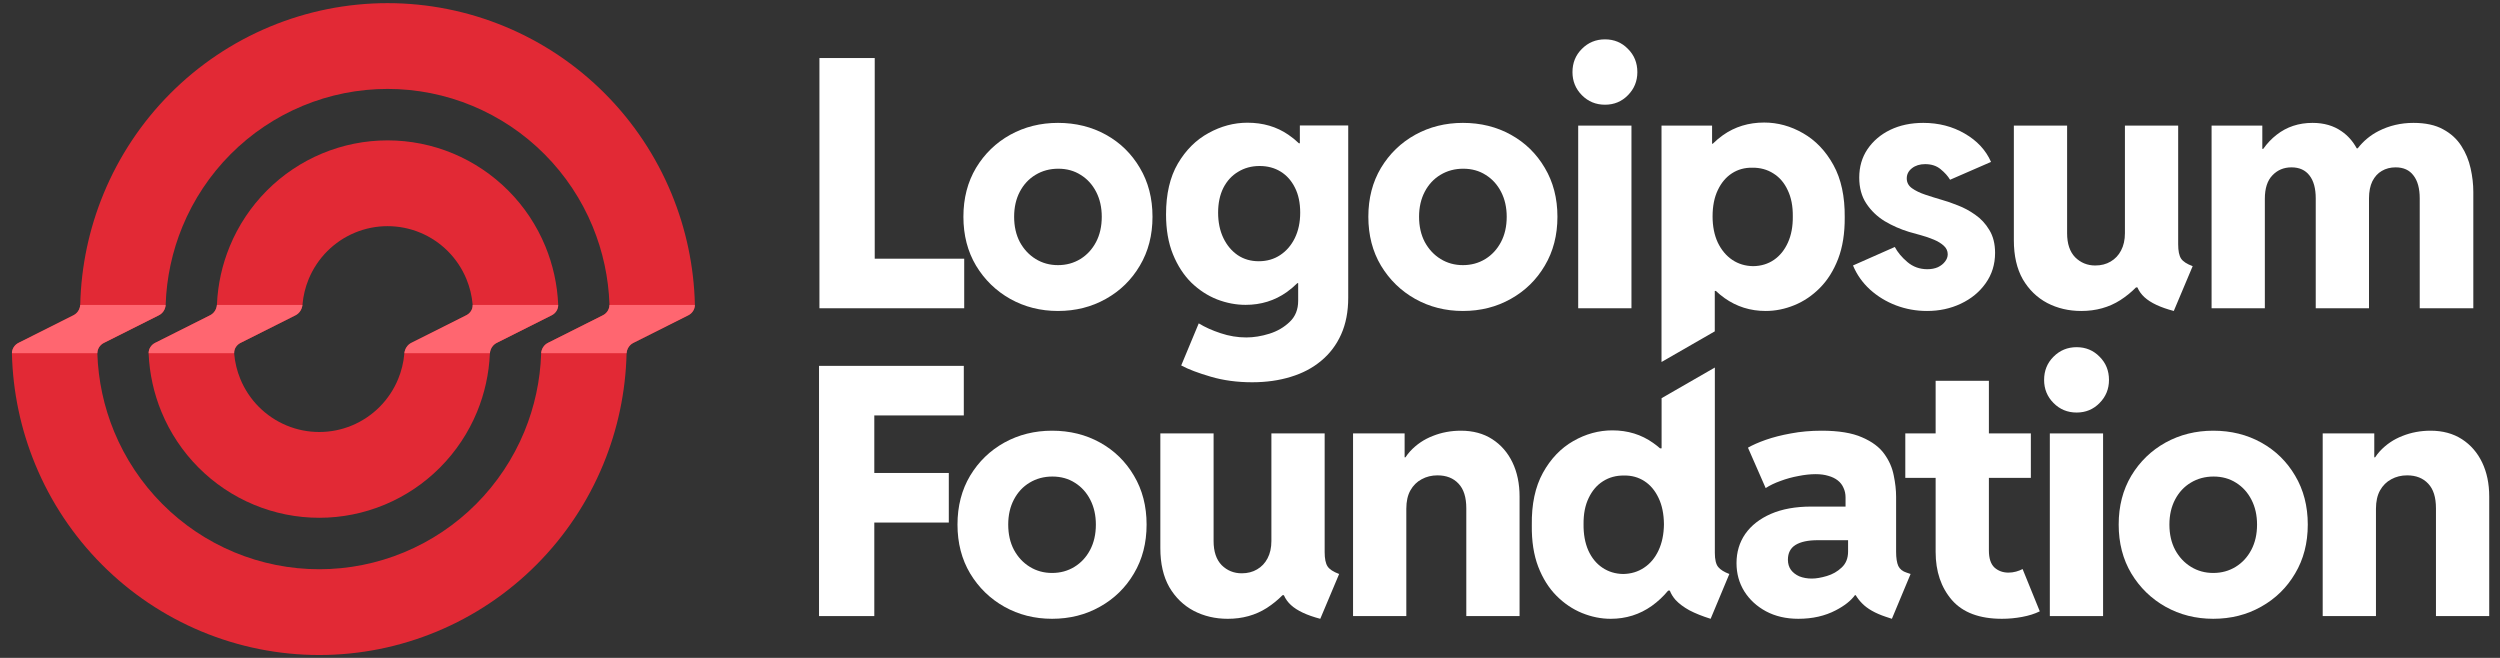
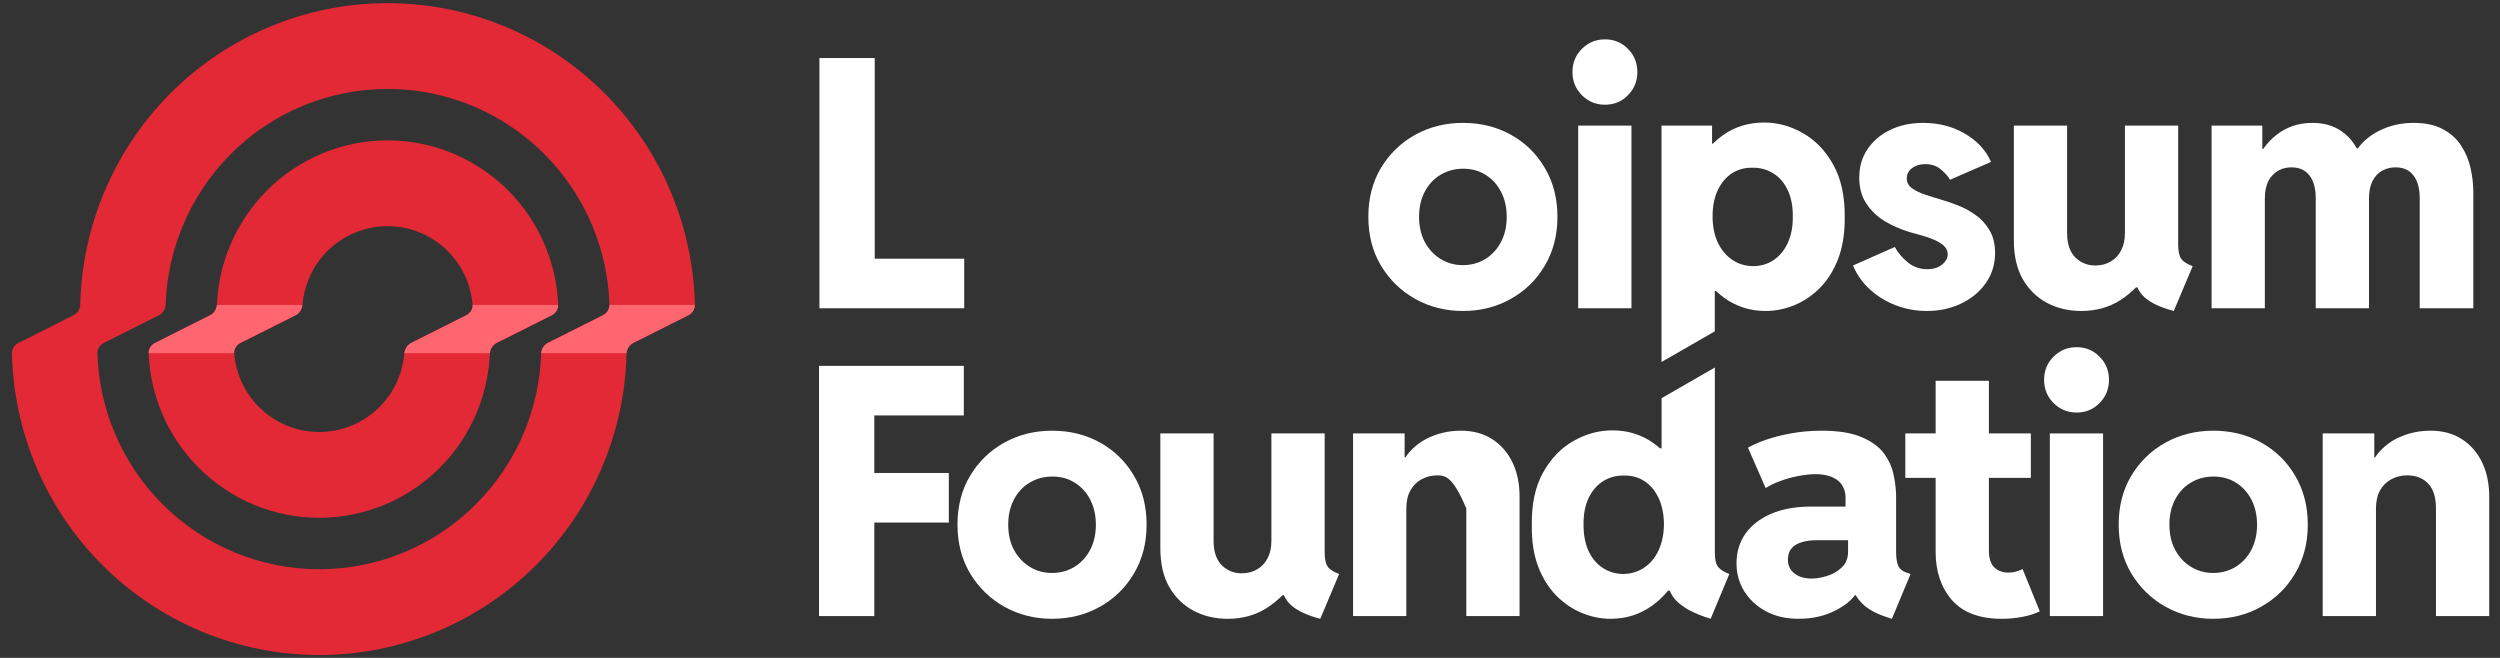
<svg xmlns="http://www.w3.org/2000/svg" width="190" height="50" viewBox="0 0 190 50" fill="none">
  <rect x="0" y="0" width="190" height="50" fill="#333333" stroke="none" />
  <g clip-path="url(#clip0_2337_26241)">
    <path fill-rule="evenodd" clip-rule="evenodd" d="M29.455 10.669C27.75 10.669 26.062 11.006 24.488 11.661C22.913 12.317 21.482 13.277 20.277 14.488C19.072 15.698 18.116 17.135 17.463 18.717C16.883 20.124 16.553 21.62 16.488 23.139C16.473 23.486 16.28 23.804 15.971 23.959L11.788 26.06C11.479 26.215 11.281 26.534 11.296 26.881C11.362 28.399 11.691 29.896 12.271 31.303C12.924 32.884 13.88 34.322 15.085 35.532C16.29 36.743 17.721 37.703 19.296 38.358C20.871 39.014 22.558 39.351 24.263 39.351C25.968 39.351 27.655 39.014 29.23 38.358C30.805 37.703 32.236 36.743 33.441 35.532C34.646 34.322 35.602 32.884 36.255 31.303C36.835 29.896 37.164 28.399 37.23 26.881C37.245 26.534 37.438 26.215 37.747 26.06L41.93 23.959C42.239 23.804 42.437 23.486 42.422 23.139C42.356 21.62 42.026 20.124 41.446 18.717C40.794 17.135 39.838 15.698 38.633 14.488C37.427 13.277 35.997 12.317 34.422 11.661C32.847 11.006 31.159 10.669 29.455 10.669ZM35.45 21.212C35.704 21.827 35.862 22.477 35.92 23.139C35.95 23.486 35.749 23.804 35.44 23.959L31.257 26.06C30.948 26.215 30.758 26.534 30.728 26.881C30.671 27.542 30.513 28.192 30.259 28.808C29.933 29.599 29.454 30.318 28.852 30.923C28.249 31.528 27.534 32.008 26.747 32.336C25.959 32.664 25.115 32.832 24.263 32.832C23.411 32.832 22.567 32.664 21.779 32.336C20.992 32.008 20.277 31.528 19.674 30.923C19.071 30.318 18.593 29.599 18.267 28.808C18.013 28.192 17.855 27.542 17.798 26.881C17.768 26.534 17.968 26.215 18.278 26.06L22.461 23.959C22.77 23.804 22.959 23.486 22.99 23.139C23.047 22.477 23.205 21.827 23.459 21.212C23.785 20.421 24.263 19.702 24.866 19.097C25.468 18.491 26.184 18.011 26.971 17.684C27.759 17.356 28.602 17.188 29.455 17.188C30.307 17.188 31.151 17.356 31.938 17.684C32.726 18.011 33.441 18.491 34.044 19.097C34.646 19.702 35.124 20.421 35.45 21.212Z" fill="#E22935" />
    <path fill-rule="evenodd" clip-rule="evenodd" d="M29.455 0.239C26.387 0.239 23.349 0.846 20.514 2.026C17.679 3.205 15.104 4.933 12.934 7.113C10.765 9.292 9.044 11.879 7.87 14.726C6.768 17.398 6.168 20.25 6.098 23.139C6.09 23.486 5.896 23.804 5.587 23.959L1.404 26.06C1.095 26.215 0.898 26.534 0.907 26.881C0.976 29.77 1.576 32.622 2.678 35.294C3.852 38.141 5.573 40.728 7.743 42.907C9.912 45.086 12.488 46.815 15.322 47.994C18.157 49.173 21.195 49.781 24.263 49.781C27.331 49.781 30.369 49.173 33.203 47.994C36.038 46.815 38.614 45.086 40.783 42.907C42.953 40.728 44.673 38.141 45.847 35.294C46.95 32.622 47.55 29.77 47.619 26.881C47.627 26.534 47.821 26.215 48.13 26.06L52.313 23.959C52.622 23.804 52.819 23.486 52.811 23.139C52.741 20.25 52.142 17.398 51.039 14.726C49.865 11.879 48.144 9.292 45.975 7.113C43.805 4.933 41.23 3.205 38.395 2.026C35.561 0.846 32.523 0.239 29.455 0.239ZM41.127 26.881C41.138 26.534 41.331 26.215 41.641 26.06L45.824 23.959C46.133 23.804 46.33 23.486 46.319 23.139C46.251 21.107 45.819 19.102 45.044 17.22C44.196 15.164 42.953 13.296 41.386 11.722C39.819 10.148 37.959 8.9 35.912 8.048C33.865 7.196 31.671 6.758 29.455 6.758C27.239 6.758 25.045 7.196 22.997 8.048C20.95 8.9 19.09 10.148 17.523 11.722C15.957 13.296 14.714 15.164 13.866 17.22C13.09 19.102 12.659 21.107 12.591 23.139C12.579 23.486 12.386 23.804 12.077 23.959L7.894 26.06C7.585 26.215 7.387 26.534 7.399 26.881C7.467 28.913 7.898 30.918 8.674 32.8C9.522 34.856 10.765 36.724 12.332 38.298C13.898 39.872 15.758 41.12 17.806 41.972C19.853 42.824 22.047 43.262 24.263 43.262C26.479 43.262 28.673 42.824 30.72 41.972C32.767 41.12 34.627 39.872 36.194 38.298C37.761 36.724 39.004 34.856 39.852 32.8C40.628 30.918 41.059 28.913 41.127 26.881Z" fill="#E22935" />
    <path d="M121.98 7.958C121.288 7.958 120.703 7.717 120.225 7.236C119.747 6.754 119.508 6.169 119.508 5.481C119.508 4.776 119.747 4.187 120.225 3.714C120.703 3.232 121.288 2.991 121.98 2.991C122.672 2.991 123.252 3.232 123.722 3.714C124.2 4.187 124.439 4.776 124.439 5.481C124.439 6.169 124.2 6.754 123.722 7.236C123.252 7.717 122.672 7.958 121.98 7.958Z" fill="white" />
    <path d="M119.943 23.428V9.546H123.991V23.428H119.943Z" fill="white" />
    <path fill-rule="evenodd" clip-rule="evenodd" d="M126.275 27.512V9.546H130.118V10.926H130.168C130.41 10.686 130.671 10.467 130.95 10.268C131.856 9.632 132.897 9.313 134.076 9.313C135.109 9.313 136.095 9.584 137.035 10.126C137.982 10.668 138.751 11.472 139.34 12.539C139.929 13.605 140.215 14.934 140.199 16.525C140.207 17.729 140.041 18.779 139.699 19.673C139.357 20.559 138.896 21.294 138.315 21.879C137.735 22.464 137.086 22.903 136.368 23.195C135.651 23.488 134.925 23.634 134.191 23.634C133.03 23.634 131.988 23.307 131.066 22.654C130.834 22.487 130.614 22.306 130.406 22.112H130.323V25.183L126.275 27.512ZM133.243 20.228C133.841 20.219 134.366 20.06 134.819 19.751C135.271 19.441 135.626 19.002 135.882 18.435C136.138 17.867 136.262 17.205 136.253 16.448C136.262 15.674 136.134 15.011 135.869 14.461C135.613 13.902 135.25 13.476 134.78 13.184C134.31 12.883 133.773 12.737 133.166 12.745C132.594 12.737 132.082 12.879 131.629 13.171C131.177 13.463 130.818 13.889 130.553 14.448C130.289 14.999 130.156 15.665 130.156 16.448C130.156 17.205 130.289 17.867 130.553 18.435C130.826 19.002 131.194 19.441 131.655 19.751C132.116 20.06 132.645 20.219 133.243 20.228Z" fill="white" />
    <path d="M146.451 23.634C145.631 23.634 144.845 23.492 144.094 23.208C143.351 22.924 142.694 22.524 142.122 22.008C141.55 21.483 141.118 20.873 140.828 20.176L144.005 18.77C144.218 19.174 144.538 19.557 144.965 19.918C145.392 20.279 145.896 20.46 146.477 20.46C146.784 20.46 147.053 20.408 147.284 20.305C147.514 20.193 147.694 20.051 147.822 19.879C147.958 19.707 148.027 19.522 148.027 19.325C148.027 19.075 147.928 18.86 147.732 18.68C147.536 18.499 147.284 18.344 146.976 18.215C146.669 18.086 146.344 17.974 146.003 17.88C145.67 17.785 145.362 17.699 145.08 17.622C144.431 17.424 143.817 17.153 143.236 16.809C142.664 16.456 142.198 16.009 141.84 15.467C141.481 14.925 141.302 14.267 141.302 13.493C141.302 12.676 141.511 11.958 141.929 11.338C142.357 10.711 142.933 10.22 143.659 9.868C144.393 9.515 145.23 9.339 146.169 9.339C147.339 9.339 148.389 9.61 149.32 10.152C150.259 10.694 150.925 11.412 151.318 12.306L148.206 13.661C148.043 13.386 147.804 13.119 147.489 12.861C147.181 12.603 146.788 12.474 146.31 12.474C145.909 12.474 145.576 12.577 145.311 12.784C145.046 12.99 144.914 13.248 144.914 13.558C144.914 13.867 145.046 14.117 145.311 14.306C145.576 14.495 145.913 14.659 146.323 14.796C146.733 14.934 147.16 15.067 147.604 15.196C147.945 15.291 148.343 15.428 148.795 15.609C149.247 15.781 149.687 16.017 150.114 16.319C150.55 16.619 150.908 17.007 151.19 17.48C151.48 17.953 151.626 18.533 151.626 19.221C151.626 20.09 151.387 20.86 150.908 21.531C150.439 22.193 149.811 22.709 149.026 23.079C148.248 23.449 147.39 23.634 146.451 23.634Z" fill="white" />
    <path d="M168.08 23.427V9.545H171.936V11.313H172.006C172.307 10.89 172.647 10.534 173.024 10.242C173.793 9.64 174.702 9.339 175.753 9.339C176.624 9.339 177.362 9.554 177.969 9.984C178.436 10.305 178.818 10.735 179.112 11.274H179.185C179.621 10.714 180.151 10.275 180.774 9.958C181.585 9.545 182.469 9.339 183.425 9.339C184.339 9.339 185.09 9.502 185.679 9.829C186.269 10.147 186.73 10.569 187.063 11.094C187.396 11.61 187.63 12.177 187.767 12.796C187.904 13.407 187.972 14.001 187.972 14.577V23.427H183.899V15.08C183.899 14.323 183.741 13.742 183.425 13.338C183.118 12.925 182.665 12.719 182.067 12.719C181.674 12.719 181.324 12.809 181.017 12.99C180.718 13.162 180.479 13.424 180.299 13.777C180.129 14.13 180.044 14.564 180.044 15.08V23.427H175.996V15.08C175.996 14.323 175.838 13.742 175.522 13.338C175.206 12.925 174.749 12.719 174.151 12.719C173.571 12.719 173.088 12.921 172.704 13.325C172.32 13.721 172.128 14.315 172.128 15.106V23.427H168.08Z" fill="white" />
    <path d="M155.589 23.028C156.366 23.432 157.228 23.634 158.176 23.634C159.295 23.634 160.285 23.359 161.148 22.808C161.584 22.526 161.981 22.203 162.339 21.841H162.442C162.564 22.123 162.743 22.372 162.98 22.589C163.449 23.019 164.192 23.367 165.208 23.634L166.643 20.228C166.198 20.065 165.904 19.871 165.759 19.648C165.614 19.424 165.541 19.063 165.541 18.564V9.546H161.494V17.725C161.494 18.233 161.395 18.671 161.199 19.041C161.011 19.403 160.746 19.682 160.405 19.88C160.072 20.078 159.683 20.177 159.239 20.177C158.642 20.177 158.133 19.97 157.715 19.557C157.305 19.136 157.1 18.525 157.1 17.725V9.546H153.053V18.267C153.053 19.437 153.279 20.422 153.731 21.222C154.193 22.013 154.812 22.615 155.589 23.028Z" fill="white" />
    <path fill-rule="evenodd" clip-rule="evenodd" d="M111.18 23.634C109.856 23.634 108.648 23.328 107.555 22.718C106.47 22.107 105.604 21.264 104.955 20.189C104.314 19.114 103.994 17.875 103.994 16.473C103.994 15.071 104.314 13.833 104.955 12.758C105.604 11.683 106.47 10.844 107.555 10.242C108.648 9.64 109.856 9.339 111.18 9.339C112.529 9.339 113.746 9.64 114.83 10.242C115.915 10.844 116.773 11.683 117.404 12.758C118.045 13.833 118.365 15.071 118.365 16.473C118.365 17.875 118.045 19.114 117.404 20.189C116.773 21.264 115.91 22.107 114.817 22.718C113.733 23.328 112.52 23.634 111.18 23.634ZM111.18 20.15C111.811 20.15 112.379 19.995 112.883 19.686C113.387 19.376 113.784 18.946 114.074 18.396C114.365 17.845 114.51 17.204 114.51 16.473C114.51 15.768 114.369 15.14 114.087 14.59C113.805 14.039 113.417 13.609 112.922 13.3C112.426 12.981 111.854 12.822 111.205 12.822C110.565 12.822 109.988 12.977 109.476 13.287C108.972 13.588 108.575 14.014 108.285 14.564C107.995 15.114 107.849 15.751 107.849 16.473C107.849 17.204 107.995 17.845 108.285 18.396C108.584 18.946 108.985 19.376 109.489 19.686C109.993 19.995 110.556 20.15 111.18 20.15Z" fill="white" />
-     <path fill-rule="evenodd" clip-rule="evenodd" d="M95.165 29.052C94.02 29.052 92.97 28.91 92.013 28.627C91.066 28.351 90.318 28.068 89.772 27.775L91.104 24.576C91.582 24.868 92.137 25.117 92.769 25.324C93.409 25.539 94.058 25.646 94.716 25.646C95.28 25.646 95.864 25.552 96.471 25.363C97.077 25.173 97.594 24.872 98.02 24.459C98.448 24.055 98.661 23.522 98.661 22.86V21.518H98.6C98.349 21.767 98.079 21.995 97.79 22.202C96.876 22.847 95.834 23.169 94.665 23.169C93.939 23.169 93.218 23.032 92.5 22.756C91.783 22.473 91.129 22.047 90.54 21.479C89.959 20.903 89.495 20.185 89.144 19.325C88.794 18.465 88.619 17.454 88.619 16.293C88.619 14.745 88.918 13.459 89.515 12.435C90.122 11.403 90.899 10.629 91.847 10.113C92.794 9.589 93.781 9.326 94.806 9.326C95.992 9.326 97.03 9.631 97.918 10.242C98.203 10.436 98.468 10.651 98.713 10.887H98.789V9.533H102.465V22.628C102.465 23.685 102.286 24.614 101.927 25.414C101.569 26.214 101.06 26.885 100.403 27.427C99.754 27.969 98.985 28.373 98.097 28.64C97.209 28.915 96.231 29.052 95.165 29.052ZM95.664 19.854C96.278 19.854 96.821 19.699 97.29 19.389C97.76 19.08 98.132 18.65 98.405 18.099C98.678 17.54 98.815 16.895 98.815 16.164C98.815 15.424 98.683 14.792 98.418 14.267C98.153 13.734 97.79 13.326 97.329 13.042C96.868 12.758 96.334 12.616 95.728 12.616C95.122 12.616 94.579 12.762 94.101 13.055C93.623 13.338 93.247 13.747 92.974 14.28C92.709 14.814 92.577 15.441 92.577 16.164C92.577 16.886 92.709 17.527 92.974 18.086C93.239 18.637 93.602 19.071 94.063 19.389C94.524 19.699 95.057 19.854 95.664 19.854Z" fill="white" />
-     <path fill-rule="evenodd" clip-rule="evenodd" d="M80.404 23.634C79.081 23.634 77.872 23.328 76.779 22.718C75.695 22.107 74.828 21.264 74.179 20.189C73.539 19.114 73.219 17.875 73.219 16.473C73.219 15.071 73.539 13.833 74.179 12.758C74.828 11.683 75.695 10.844 76.779 10.242C77.872 9.64 79.081 9.339 80.404 9.339C81.753 9.339 82.97 9.64 84.055 10.242C85.139 10.844 85.997 11.683 86.629 12.758C87.27 13.833 87.59 15.071 87.59 16.473C87.59 17.875 87.27 19.114 86.629 20.189C85.997 21.264 85.135 22.107 84.042 22.718C82.957 23.328 81.745 23.634 80.404 23.634ZM80.404 20.15C81.036 20.15 81.604 19.995 82.108 19.686C82.612 19.376 83.008 18.946 83.299 18.396C83.589 17.845 83.734 17.204 83.734 16.473C83.734 15.768 83.594 15.14 83.312 14.59C83.03 14.039 82.641 13.609 82.146 13.3C81.651 12.981 81.079 12.822 80.43 12.822C79.79 12.822 79.213 12.977 78.701 13.287C78.197 13.588 77.8 14.014 77.509 14.564C77.219 15.114 77.074 15.751 77.074 16.473C77.074 17.204 77.219 17.845 77.509 18.396C77.808 18.946 78.21 19.376 78.713 19.686C79.217 19.995 79.781 20.15 80.404 20.15Z" fill="white" />
    <path d="M62.277 23.428V4.411H66.479V19.661H73.28V23.428H62.277Z" fill="white" />
    <path fill-rule="evenodd" clip-rule="evenodd" d="M126.281 30.261V34.075H126.165C125.998 33.929 125.823 33.791 125.64 33.663C124.744 33.026 123.71 32.708 122.54 32.708C121.507 32.708 120.516 32.979 119.569 33.521C118.621 34.063 117.852 34.867 117.263 35.933C116.674 37 116.392 38.329 116.418 39.92C116.401 41.124 116.563 42.173 116.904 43.068C117.246 43.954 117.707 44.689 118.288 45.274C118.869 45.859 119.518 46.297 120.235 46.59C120.952 46.882 121.678 47.029 122.412 47.029C123.574 47.029 124.615 46.702 125.537 46.048C126 45.716 126.414 45.329 126.779 44.887H126.906C127.002 45.136 127.147 45.373 127.344 45.596C127.608 45.88 127.958 46.142 128.394 46.383C128.838 46.616 129.376 46.831 130.008 47.029L131.43 43.623C131.037 43.476 130.755 43.3 130.584 43.094C130.414 42.887 130.328 42.53 130.328 42.023V27.932L126.281 30.261ZM124.949 43.145C124.487 43.455 123.958 43.614 123.36 43.623C122.771 43.614 122.246 43.455 121.785 43.145C121.323 42.836 120.965 42.397 120.709 41.829C120.461 41.261 120.342 40.599 120.35 39.842C120.342 39.068 120.469 38.406 120.735 37.856C120.999 37.297 121.362 36.871 121.823 36.578C122.293 36.277 122.831 36.131 123.437 36.14C124.009 36.131 124.521 36.273 124.974 36.565C125.427 36.858 125.785 37.284 126.05 37.843C126.315 38.393 126.451 39.06 126.46 39.842C126.451 40.599 126.315 41.261 126.05 41.829C125.785 42.397 125.418 42.836 124.949 43.145Z" fill="white" />
    <path d="M176.525 46.822V32.94H180.445V34.759H180.507C180.615 34.594 180.736 34.44 180.868 34.294C181.346 33.778 181.918 33.391 182.584 33.133C183.25 32.867 183.963 32.733 184.723 32.733C185.645 32.733 186.439 32.948 187.106 33.378C187.772 33.809 188.284 34.398 188.643 35.146C189.001 35.894 189.181 36.759 189.181 37.739V46.822H185.133V38.629C185.133 37.795 184.937 37.172 184.544 36.759C184.151 36.337 183.617 36.127 182.943 36.127C182.499 36.127 182.097 36.225 181.739 36.423C181.38 36.612 181.094 36.896 180.881 37.275C180.676 37.645 180.573 38.109 180.573 38.668V46.822H176.525Z" fill="white" />
    <path fill-rule="evenodd" clip-rule="evenodd" d="M168.206 47.028C166.882 47.028 165.673 46.723 164.58 46.112C163.496 45.502 162.629 44.659 161.98 43.583C161.34 42.508 161.02 41.27 161.02 39.868C161.02 38.466 161.34 37.227 161.98 36.152C162.629 35.077 163.496 34.239 164.58 33.636C165.673 33.034 166.882 32.733 168.206 32.733C169.555 32.733 170.771 33.034 171.856 33.636C172.94 34.239 173.799 35.077 174.43 36.152C175.071 37.227 175.391 38.466 175.391 39.868C175.391 41.27 175.071 42.508 174.43 43.583C173.799 44.659 172.936 45.502 171.843 46.112C170.759 46.723 169.546 47.028 168.206 47.028ZM168.206 43.545C168.837 43.545 169.405 43.39 169.909 43.08C170.413 42.771 170.81 42.341 171.1 41.79C171.39 41.24 171.536 40.599 171.536 39.868C171.536 39.163 171.395 38.535 171.113 37.984C170.831 37.434 170.443 37.004 169.948 36.694C169.452 36.376 168.88 36.217 168.231 36.217C167.591 36.217 167.014 36.372 166.502 36.681C165.998 36.982 165.601 37.408 165.311 37.958C165.02 38.509 164.875 39.145 164.875 39.868C164.875 40.599 165.02 41.24 165.311 41.79C165.61 42.341 166.011 42.771 166.515 43.08C167.018 43.39 167.582 43.545 168.206 43.545Z" fill="white" />
    <path d="M155.787 46.822V32.94H159.834V46.822H155.787Z" fill="white" />
    <path d="M156.069 30.63C156.547 31.112 157.132 31.353 157.824 31.353C158.515 31.353 159.096 31.112 159.566 30.63C160.044 30.149 160.283 29.564 160.283 28.876C160.283 28.17 160.044 27.581 159.566 27.108C159.096 26.627 158.515 26.386 157.824 26.386C157.132 26.386 156.547 26.627 156.069 27.108C155.591 27.581 155.352 28.17 155.352 28.876C155.352 29.564 155.591 30.149 156.069 30.63Z" fill="white" />
    <path d="M148.35 45.609C149.179 46.555 150.443 47.028 152.142 47.028C152.663 47.028 153.175 46.981 153.679 46.886C154.191 46.792 154.64 46.65 155.024 46.461L153.718 43.248C153.572 43.325 153.406 43.39 153.218 43.442C153.03 43.493 152.838 43.519 152.641 43.519C152.223 43.519 151.869 43.39 151.579 43.132C151.297 42.865 151.156 42.435 151.156 41.842V36.32H154.345V32.94H151.156V28.94H147.108V32.94H144.803V36.32H147.108V41.945C147.108 43.433 147.523 44.654 148.35 45.609Z" fill="white" />
    <path fill-rule="evenodd" clip-rule="evenodd" d="M134.216 46.46C134.925 46.839 135.745 47.028 136.675 47.028C137.751 47.028 138.699 46.813 139.519 46.383C140.182 46.039 140.667 45.656 140.974 45.235H141.037C141.156 45.441 141.316 45.648 141.517 45.854C141.918 46.267 142.516 46.607 143.311 46.873L143.784 47.028L145.206 43.622L144.899 43.519C144.6 43.424 144.39 43.257 144.271 43.016C144.16 42.766 144.104 42.405 144.104 41.932V37.752C144.104 37.253 144.045 36.716 143.925 36.139C143.814 35.554 143.575 35.008 143.208 34.501C142.841 33.985 142.277 33.563 141.517 33.237C140.757 32.901 139.732 32.733 138.443 32.733C137.615 32.733 136.838 32.802 136.112 32.94C135.394 33.069 134.754 33.232 134.191 33.43C133.636 33.628 133.187 33.826 132.845 34.023L134.191 37.094C134.506 36.888 134.882 36.707 135.318 36.552C135.753 36.389 136.206 36.264 136.675 36.178C137.145 36.083 137.585 36.036 137.995 36.036C138.353 36.036 138.673 36.079 138.955 36.165C139.237 36.243 139.476 36.359 139.673 36.514C139.869 36.668 140.014 36.858 140.108 37.081C140.21 37.296 140.262 37.537 140.262 37.804V38.5H137.661C136.466 38.5 135.441 38.685 134.587 39.055C133.742 39.425 133.093 39.932 132.64 40.577C132.196 41.222 131.975 41.962 131.975 42.797C131.975 43.588 132.171 44.302 132.564 44.938C132.965 45.575 133.516 46.082 134.216 46.46ZM138.148 41.055H140.454V41.919C140.454 42.427 140.292 42.831 139.967 43.132C139.651 43.433 139.275 43.648 138.84 43.777C138.405 43.906 138.024 43.971 137.7 43.971C137.35 43.971 137.034 43.915 136.752 43.803C136.479 43.682 136.266 43.519 136.112 43.312C135.958 43.097 135.881 42.84 135.881 42.538C135.881 42.031 136.073 41.657 136.458 41.416C136.85 41.175 137.414 41.055 138.148 41.055Z" fill="white" />
-     <path d="M102.832 46.822V32.94H106.751V34.759H106.813C106.922 34.594 107.042 34.44 107.174 34.294C107.653 33.778 108.225 33.391 108.891 33.133C109.557 32.867 110.27 32.733 111.03 32.733C111.952 32.733 112.746 32.948 113.412 33.378C114.078 33.809 114.591 34.398 114.949 35.146C115.308 35.894 115.487 36.759 115.487 37.739V46.822H111.439V38.629C111.439 37.795 111.243 37.172 110.85 36.759C110.458 36.337 109.924 36.127 109.249 36.127C108.805 36.127 108.404 36.225 108.045 36.423C107.687 36.612 107.4 36.896 107.187 37.275C106.982 37.645 106.88 38.109 106.88 38.668V46.822H102.832Z" fill="white" />
+     <path d="M102.832 46.822V32.94H106.751V34.759H106.813C106.922 34.594 107.042 34.44 107.174 34.294C107.653 33.778 108.225 33.391 108.891 33.133C109.557 32.867 110.27 32.733 111.03 32.733C111.952 32.733 112.746 32.948 113.412 33.378C114.078 33.809 114.591 34.398 114.949 35.146C115.308 35.894 115.487 36.759 115.487 37.739V46.822H111.439V38.629C110.458 36.337 109.924 36.127 109.249 36.127C108.805 36.127 108.404 36.225 108.045 36.423C107.687 36.612 107.4 36.896 107.187 37.275C106.982 37.645 106.88 38.109 106.88 38.668V46.822H102.832Z" fill="white" />
    <path d="M93.309 47.029C92.361 47.029 91.499 46.827 90.721 46.422C89.944 46.01 89.326 45.407 88.864 44.616C88.411 43.816 88.186 42.831 88.186 41.662V32.94H92.233V41.12C92.233 41.92 92.438 42.53 92.848 42.952C93.266 43.365 93.774 43.571 94.372 43.571C94.816 43.571 95.204 43.472 95.537 43.274C95.879 43.077 96.144 42.797 96.332 42.436C96.528 42.066 96.626 41.627 96.626 41.12V32.94H100.674V41.959C100.674 42.457 100.747 42.819 100.892 43.042C101.037 43.266 101.331 43.459 101.775 43.623L100.341 47.029C99.325 46.762 98.582 46.414 98.112 45.983C97.876 45.767 97.696 45.518 97.575 45.235H97.472C97.114 45.598 96.717 45.92 96.281 46.203C95.418 46.754 94.428 47.029 93.309 47.029Z" fill="white" />
    <path fill-rule="evenodd" clip-rule="evenodd" d="M79.956 47.028C78.632 47.028 77.424 46.723 76.331 46.112C75.246 45.502 74.379 44.659 73.731 43.583C73.09 42.508 72.769 41.27 72.769 39.868C72.769 38.466 73.09 37.227 73.731 36.152C74.379 35.077 75.246 34.239 76.331 33.636C77.424 33.034 78.632 32.733 79.956 32.733C81.305 32.733 82.522 33.034 83.606 33.636C84.69 34.239 85.549 35.077 86.18 36.152C86.821 37.227 87.141 38.466 87.141 39.868C87.141 41.27 86.821 42.508 86.18 43.583C85.549 44.659 84.686 45.502 83.593 46.112C82.509 46.723 81.296 47.028 79.956 47.028ZM79.956 43.545C80.587 43.545 81.155 43.39 81.659 43.08C82.163 42.771 82.56 42.341 82.85 41.79C83.14 41.24 83.286 40.599 83.286 39.868C83.286 39.163 83.145 38.535 82.863 37.984C82.581 37.434 82.193 37.004 81.698 36.694C81.202 36.376 80.63 36.217 79.981 36.217C79.341 36.217 78.764 36.372 78.252 36.681C77.748 36.982 77.351 37.408 77.061 37.958C76.77 38.509 76.625 39.145 76.625 39.868C76.625 40.599 76.77 41.24 77.061 41.79C77.36 42.341 77.761 42.771 78.265 43.08C78.768 43.39 79.332 43.545 79.956 43.545Z" fill="white" />
    <path d="M62.246 46.822V27.806H73.249V31.573H66.447V35.946H72.109V39.714H66.447V46.822H62.246Z" fill="white" />
    <path d="M52.811 23.175H46.319C46.316 23.508 46.122 23.809 45.824 23.959L41.641 26.06C41.343 26.21 41.152 26.511 41.129 26.845H47.621C47.642 26.511 47.833 26.21 48.131 26.06L52.314 23.959C52.612 23.809 52.806 23.508 52.811 23.175Z" fill="#FF6670" />
-     <path d="M0.906 26.845H7.398C7.401 26.511 7.595 26.21 7.894 26.06L12.077 23.959C12.375 23.809 12.565 23.508 12.589 23.175H6.097C6.076 23.508 5.885 23.809 5.587 23.959L1.404 26.06C1.106 26.21 0.912 26.511 0.906 26.845Z" fill="#FF6670" />
    <path d="M16.485 23.175C16.459 23.508 16.269 23.809 15.971 23.959L11.788 26.06C11.49 26.21 11.295 26.511 11.295 26.845H17.796C17.782 26.512 17.979 26.21 18.278 26.06L22.461 23.959C22.759 23.809 22.946 23.507 22.986 23.175H16.485Z" fill="#FF6670" />
    <path d="M35.923 23.175C35.937 23.507 35.739 23.809 35.441 23.959L31.258 26.06C30.959 26.21 30.772 26.512 30.732 26.845H37.233C37.26 26.511 37.449 26.21 37.748 26.06L41.931 23.959C42.229 23.809 42.424 23.508 42.423 23.175H35.923Z" fill="#FF6670" />
  </g>
  <defs>
    <clipPath id="clip0_2337_26241">
      <rect width="189" height="50" fill="white" transform="translate(0.5)" />
    </clipPath>
  </defs>
</svg>